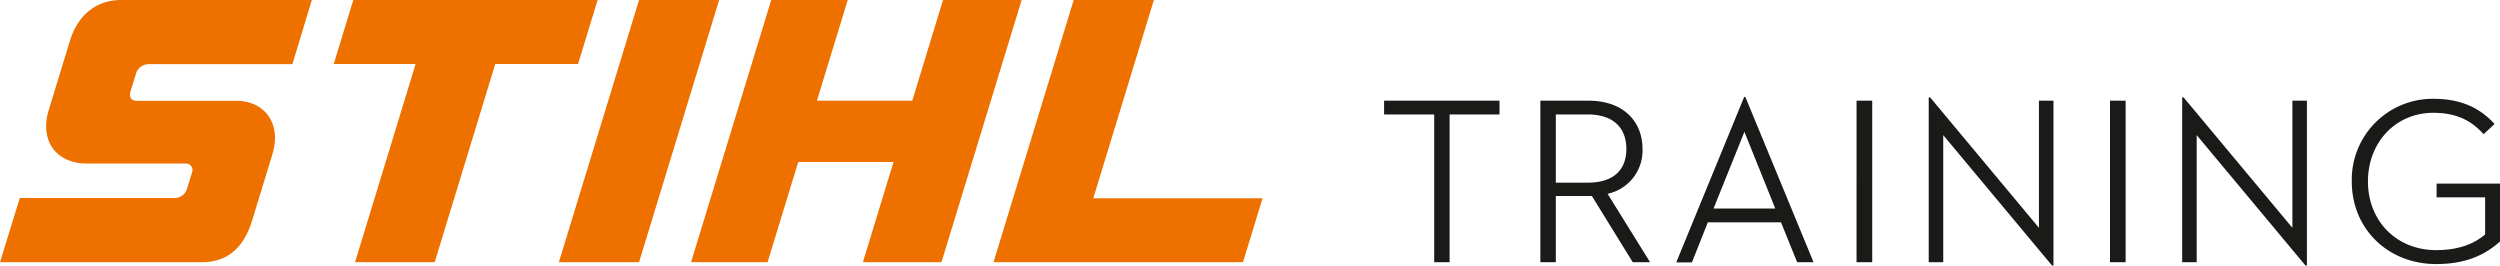
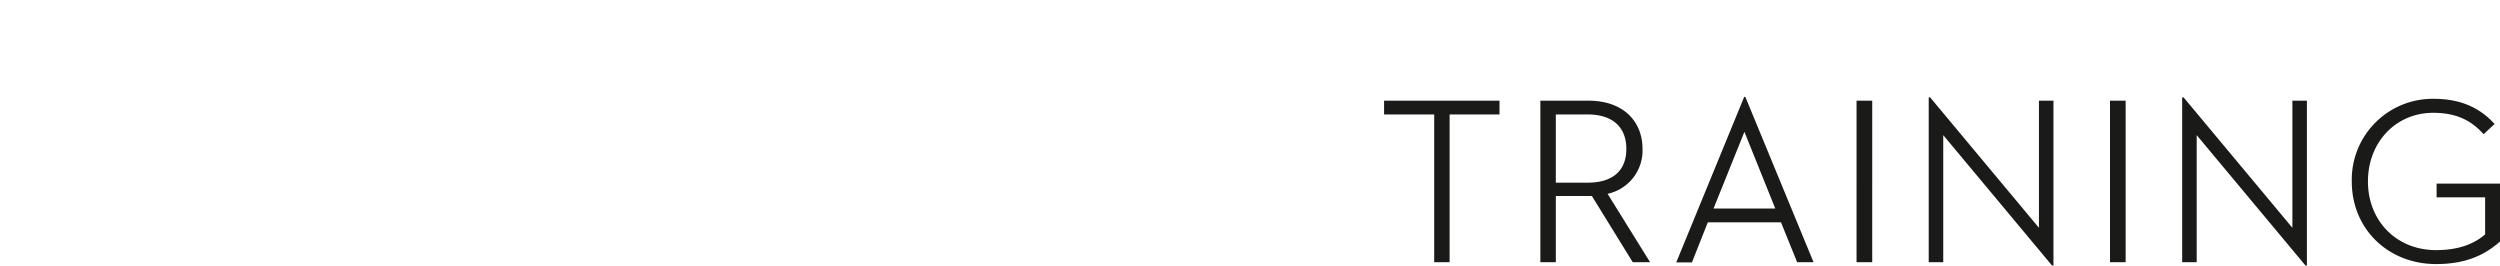
<svg xmlns="http://www.w3.org/2000/svg" id="STIHL_TRAINING" data-name="STIHL TRAINING" viewBox="0 0 561.15 59.6">
  <defs>
    <style>.cls-1{fill:#ee7100;}.cls-2{fill:#1a1a18;}</style>
  </defs>
  <title>STIHL TRAINING</title>
-   <path class="cls-1" d="M129.75,14.36H111.17l-13.6,44.5H79.69l13.6-44.5H74.91L79.3,0h54.84ZM15.7,9.14,10.94,24.71c-2.12,6.93,1.74,12,8.57,12h22.3a1.44,1.44,0,0,1,1.32,1.91l-1.2,3.92a3,3,0,0,1-2.49,1.91h-35L0,58.86H45.2c5,0,9.24-2.31,11.42-9.44l4.52-14.79c2.14-7-1.84-12-8.07-12H30.67c-1.24,0-1.73-.9-1.4-2l1.2-3.92a3,3,0,0,1,2.92-2.31H65.63L70,0H27.23C21.12,0,17.3,3.91,15.7,9.14ZM245.4,44.5,259,0H241L223,58.86h56l4.39-14.36ZM211.67,0l-6.9,22.6h-21.4L190.28,0H173.11l-18,58.86h17.18l6.88-22.5h21.39l-6.88,22.5h17.64L229.32,0ZM143.44,0l-18,58.86h18L161.42,0Z" />
  <path class="cls-2" d="M321.92,25.69H310.67V22.6h25.91v3.09h-11.2V58.86h-3.46Zm27.3,33.17h-3.47V22.6h10.82c7.84,0,12.11,4.69,12.11,10.82a9.94,9.94,0,0,1-7.84,10.08l9.54,15.36h-3.89L357.32,44h-8.1ZM356.36,41c5.92,0,8.69-2.94,8.69-7.58s-2.82-7.73-8.69-7.73h-7.14V41Zm43.4,8.9H383.34l-3.57,9h-3.52L391.5,21.75h.26l15.31,37.11h-3.68Zm-15.14-3.09h13.86l-6.93-17.22Zm32.1-24.21h3.52V58.86h-3.52Zm19.46,7.73V58.86h-3.26v-37h.32l24.42,29.27V22.6h3.26v37h-.32Zm37.43-7.73h3.51V58.86h-3.51Zm19.46,7.73V58.86h-3.26v-37h.32l24.42,29.27V22.6h3.26v37h-.32Zm34.81,10.4a18.16,18.16,0,0,1,18.4-18.55c6.34,0,10.55,2.23,13.65,5.65l-2.46,2.29c-2.5-2.77-5.7-4.8-11.3-4.8-8.42,0-14.66,6.61-14.66,15.41s6.34,15.41,15.3,15.41c5.33,0,8.69-1.55,11-3.52V44.3H546.92V41.21h14.23v13c-3.3,2.93-7.51,5.06-14.34,5.06C536.15,59.28,527.88,51.5,527.88,40.73Z" />
</svg>